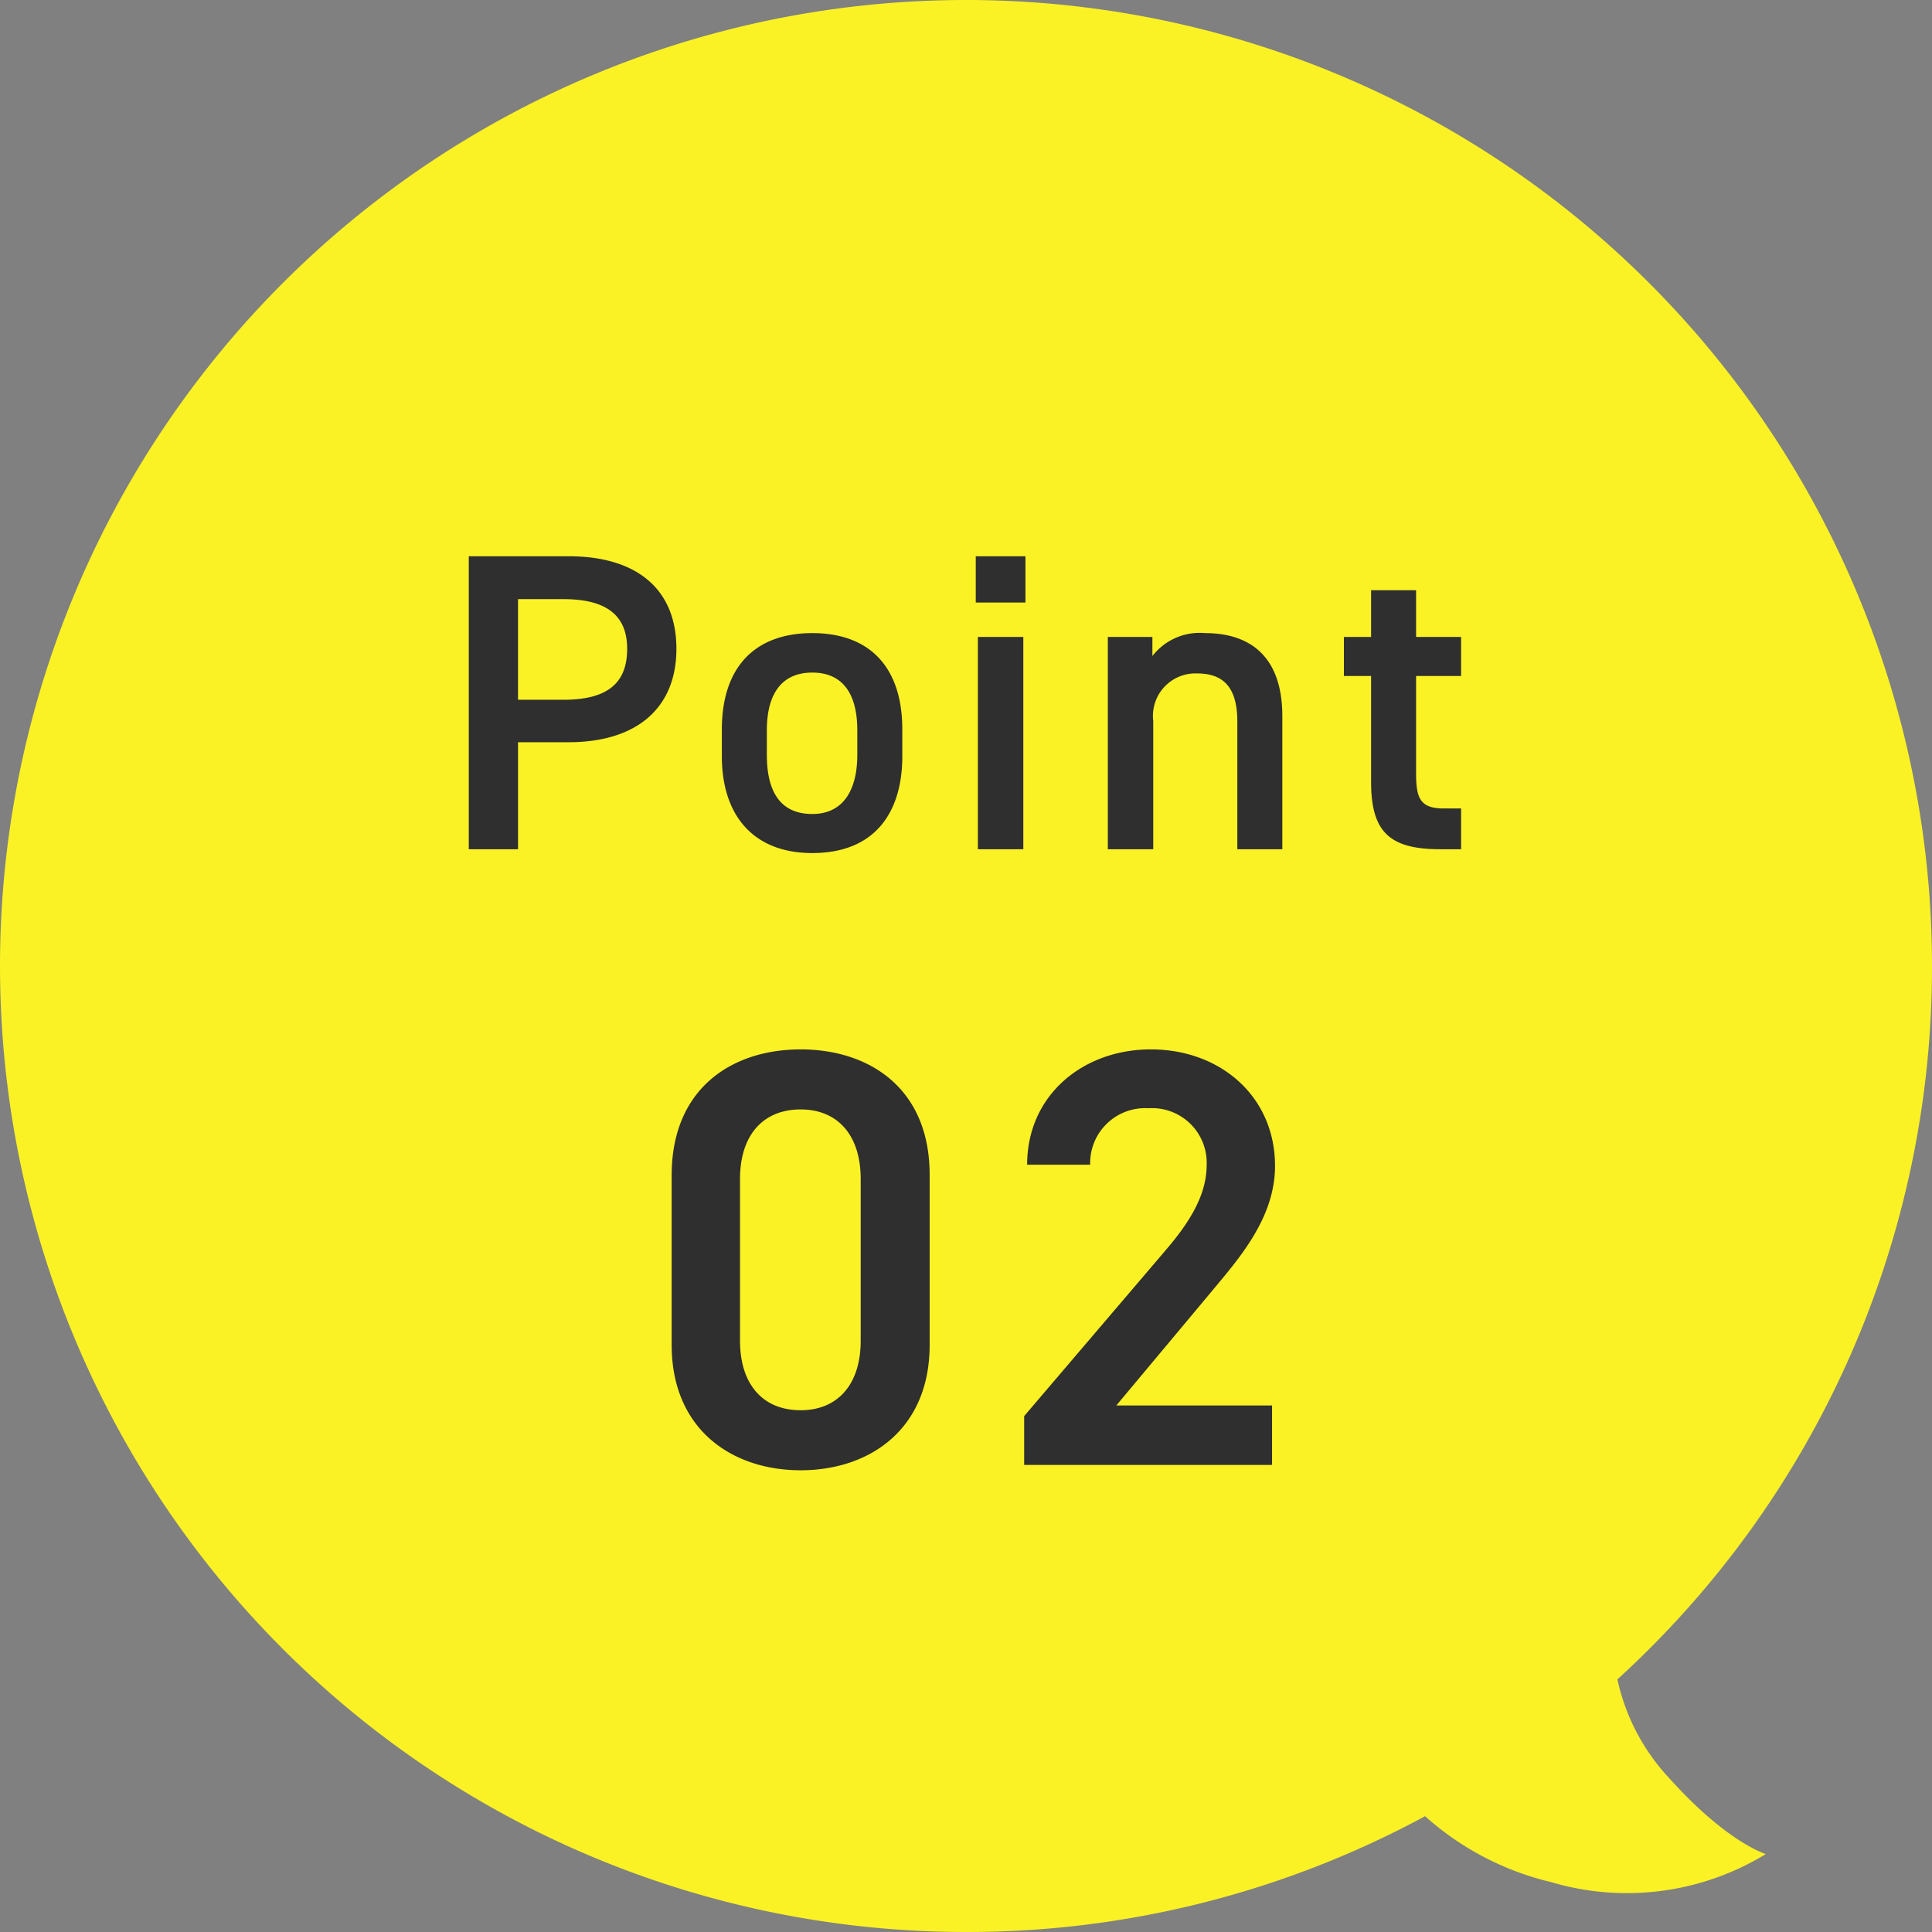
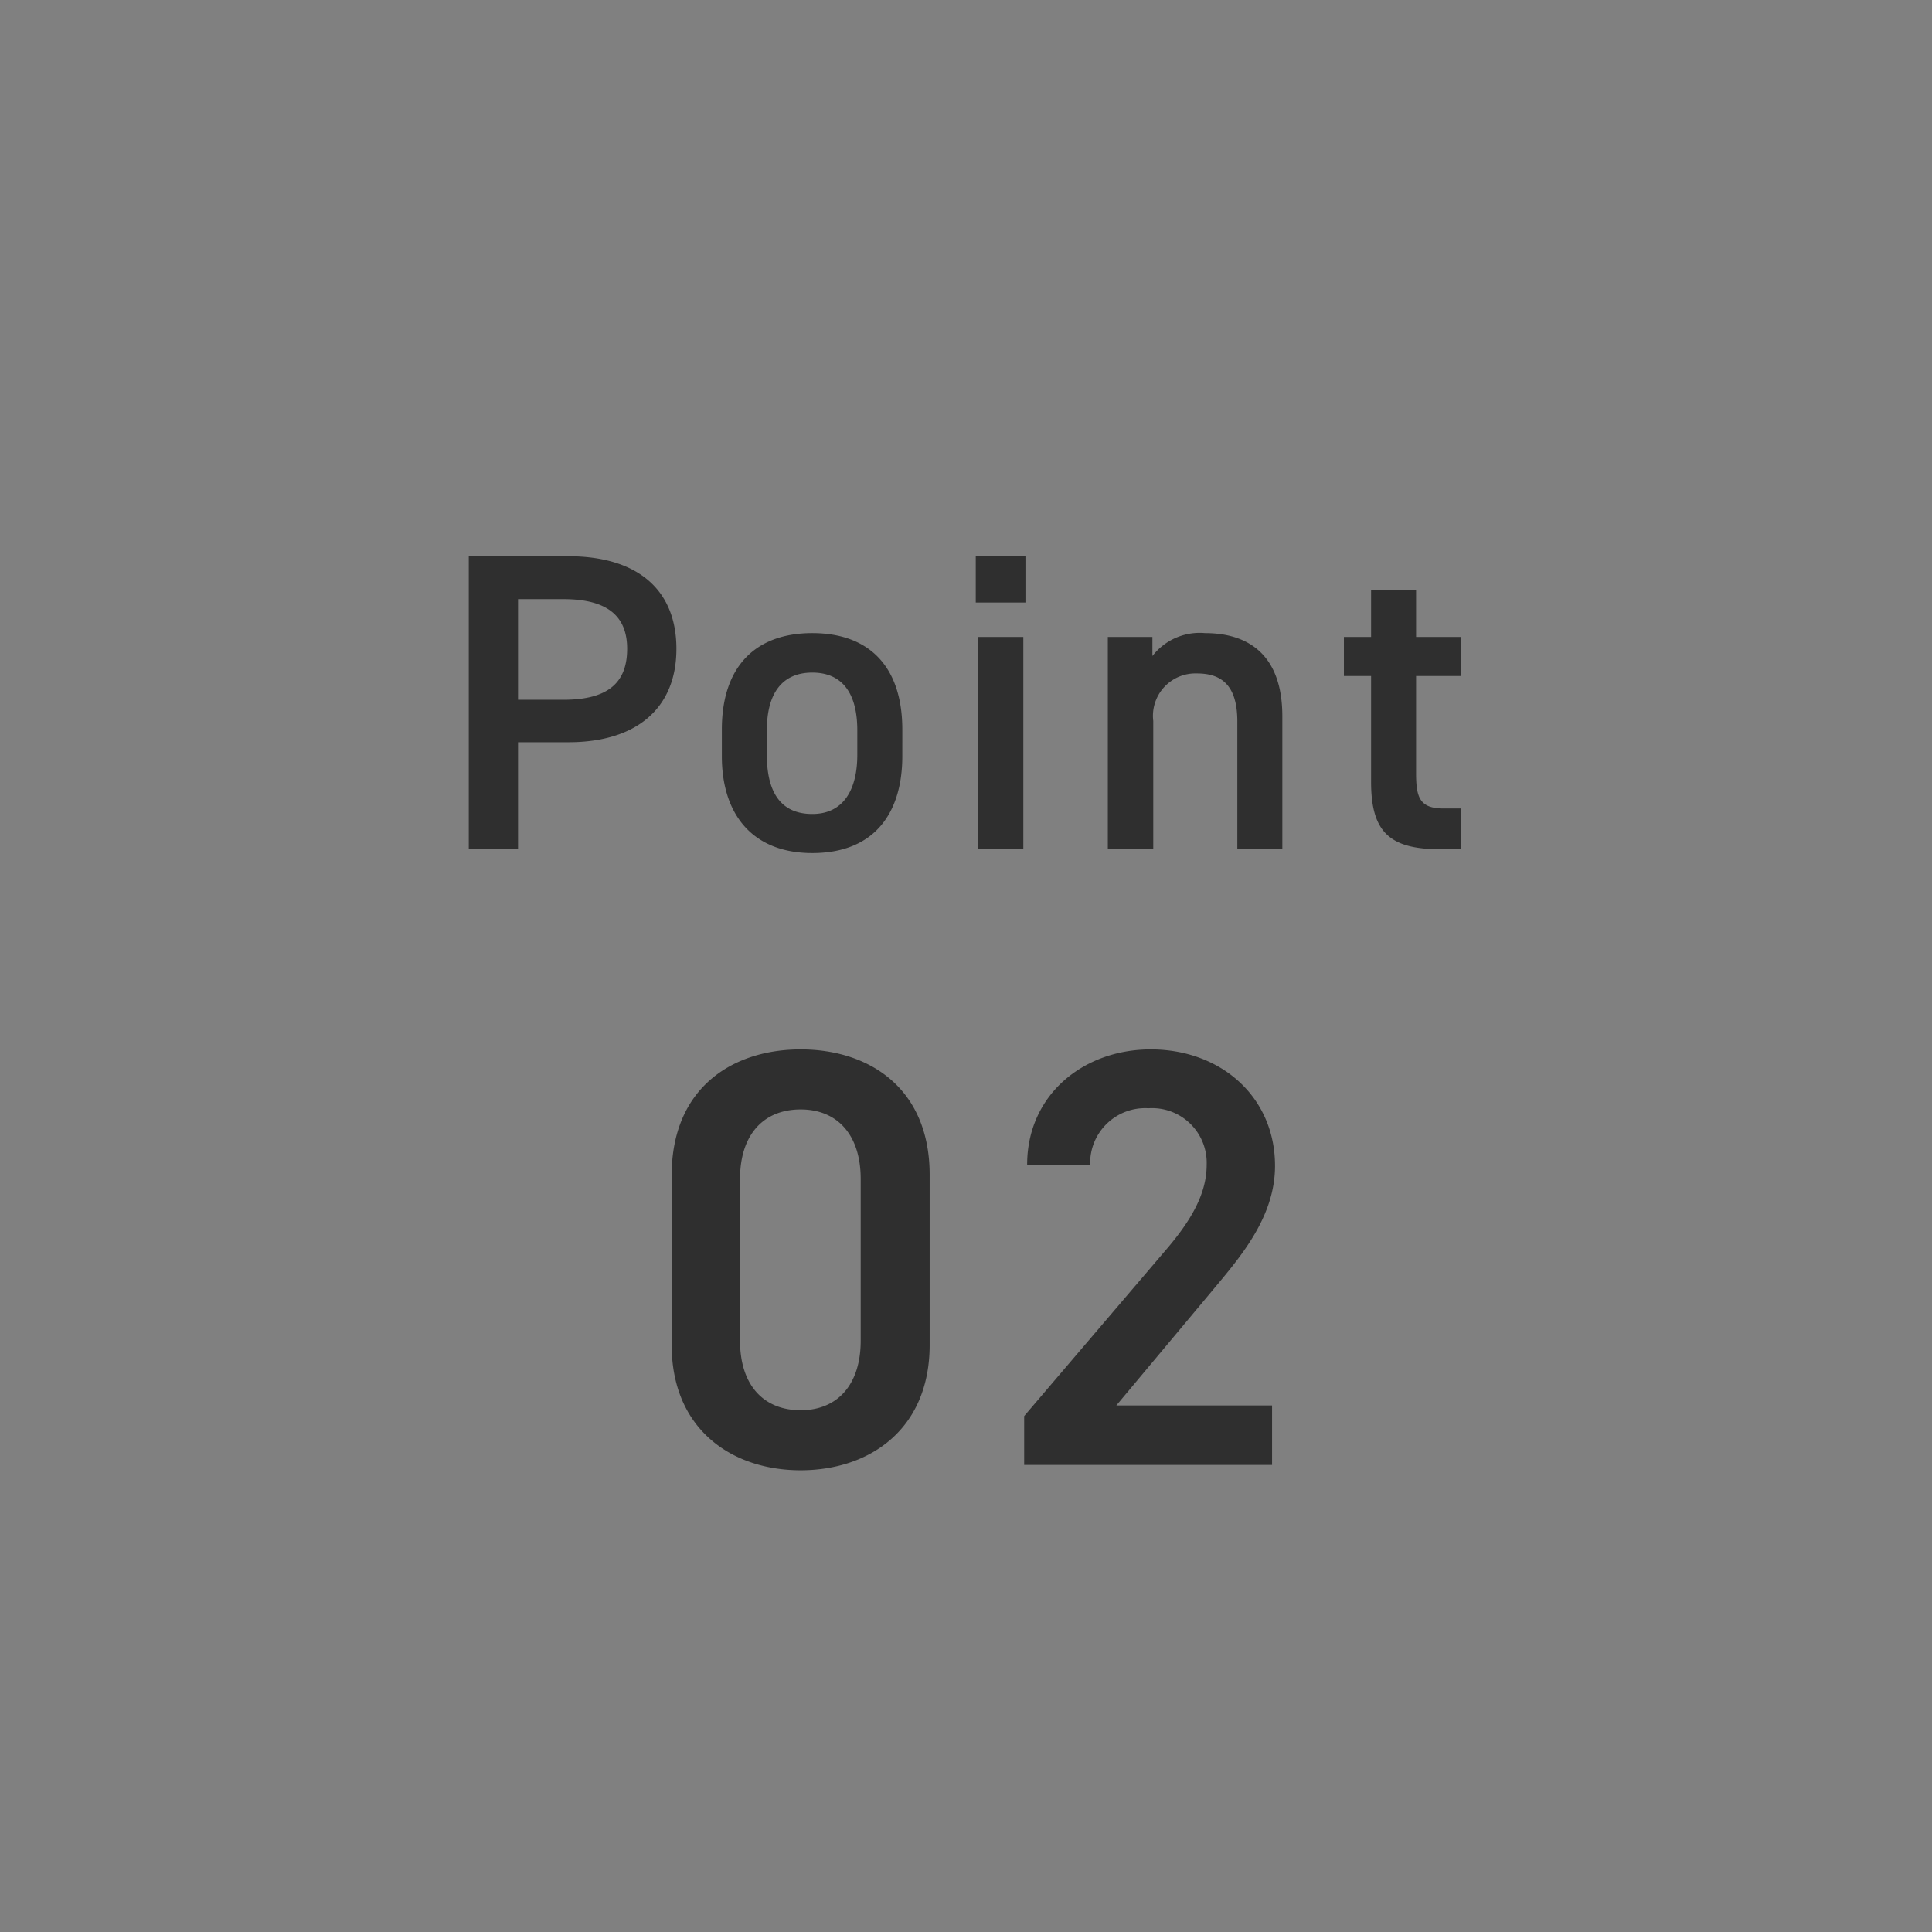
<svg xmlns="http://www.w3.org/2000/svg" width="91" height="91" viewBox="0 0 91 91">
  <rect x="0" y="0" width="91" height="91" fill="#808080" stroke="none" />
  <g id="グループ_2290" data-name="グループ 2290" transform="translate(-126 -4031)">
-     <path id="合体_6" data-name="合体 6" d="M-911-257.5A45.5,45.5,0,0,1-865.5-303,45.5,45.5,0,0,1-820-257.5a45.377,45.377,0,0,1-14.818,33.6,9.867,9.867,0,0,0,2.463,4.678c2.714,3.02,4.527,3.55,4.527,3.55a12.538,12.538,0,0,1-10.112,1.322,13.6,13.6,0,0,1-5.937-3.105A45.3,45.3,0,0,1-865.5-212,45.5,45.5,0,0,1-911-257.5Z" transform="translate(1037 4334)" fill="#faf225" />
    <path id="パス_213504" data-name="パス 213504" d="M-18.22-5.04c3.2,0,5.08-1.6,5.08-4.4,0-2.84-1.9-4.36-5.08-4.36h-4.7V0h2.32V-5.04Zm-2.38-2v-4.74h2.14c2.12,0,3,.84,3,2.34,0,1.58-.88,2.4-3,2.4Zm18.1,1.4c0-2.94-1.54-4.54-4.24-4.54S-11-8.58-11-5.64v1.26C-11-1.62-9.54.18-6.74.18-3.8.18-2.5-1.72-2.5-4.38ZM-6.74-1.66c-1.62,0-2.14-1.22-2.14-2.78V-5.6c0-1.72.7-2.72,2.14-2.72,1.42,0,2.12.98,2.12,2.72v1.16C-4.62-2.88-5.22-1.66-6.74-1.66ZM1.06,0H3.2V-10H1.06ZM.96-11.62H3.3V-13.8H.96ZM7.18,0H9.32V-6.04a2,2,0,0,1,2.06-2.24c1.1,0,1.9.5,1.9,2.26V0H15.4V-6.26c0-2.88-1.58-3.92-3.64-3.92A2.816,2.816,0,0,0,9.28-9.1V-10H7.18ZM18.3-8.16h1.28v4.98c0,2.36.86,3.18,3.26,3.18h.98V-1.92H23c-1.12,0-1.3-.5-1.3-1.66V-8.16h2.12V-10H21.7v-2.2H19.58V-10H18.3Z" transform="translate(171 4071)" fill="#2f2f2f" />
    <path id="パス_213505" data-name="パス 213505" d="M-2.212-5.656v-8.008c0-4.088-2.856-5.908-6.076-5.908s-6.076,1.82-6.076,5.936v7.98c0,4,2.856,5.908,6.076,5.908S-2.212-1.652-2.212-5.656ZM-5.46-13.468v7.616c0,2.072-1.092,3.276-2.828,3.276-1.764,0-2.856-1.2-2.856-3.276v-7.616c0-2.072,1.092-3.276,2.856-3.276C-6.552-16.744-5.46-15.54-5.46-13.468ZM13.916-2.8H6.58l4.564-5.46c1.232-1.484,2.912-3.388,2.912-5.824,0-3.248-2.548-5.488-5.852-5.488-3.192,0-5.824,2.156-5.824,5.432H5.348A2.591,2.591,0,0,1,8.092-16.8a2.575,2.575,0,0,1,2.744,2.66c0,1.344-.7,2.6-1.96,4.06L2.24-2.3V0H13.916Z" transform="translate(172 4100)" fill="#2f2f2f" />
  </g>
</svg>